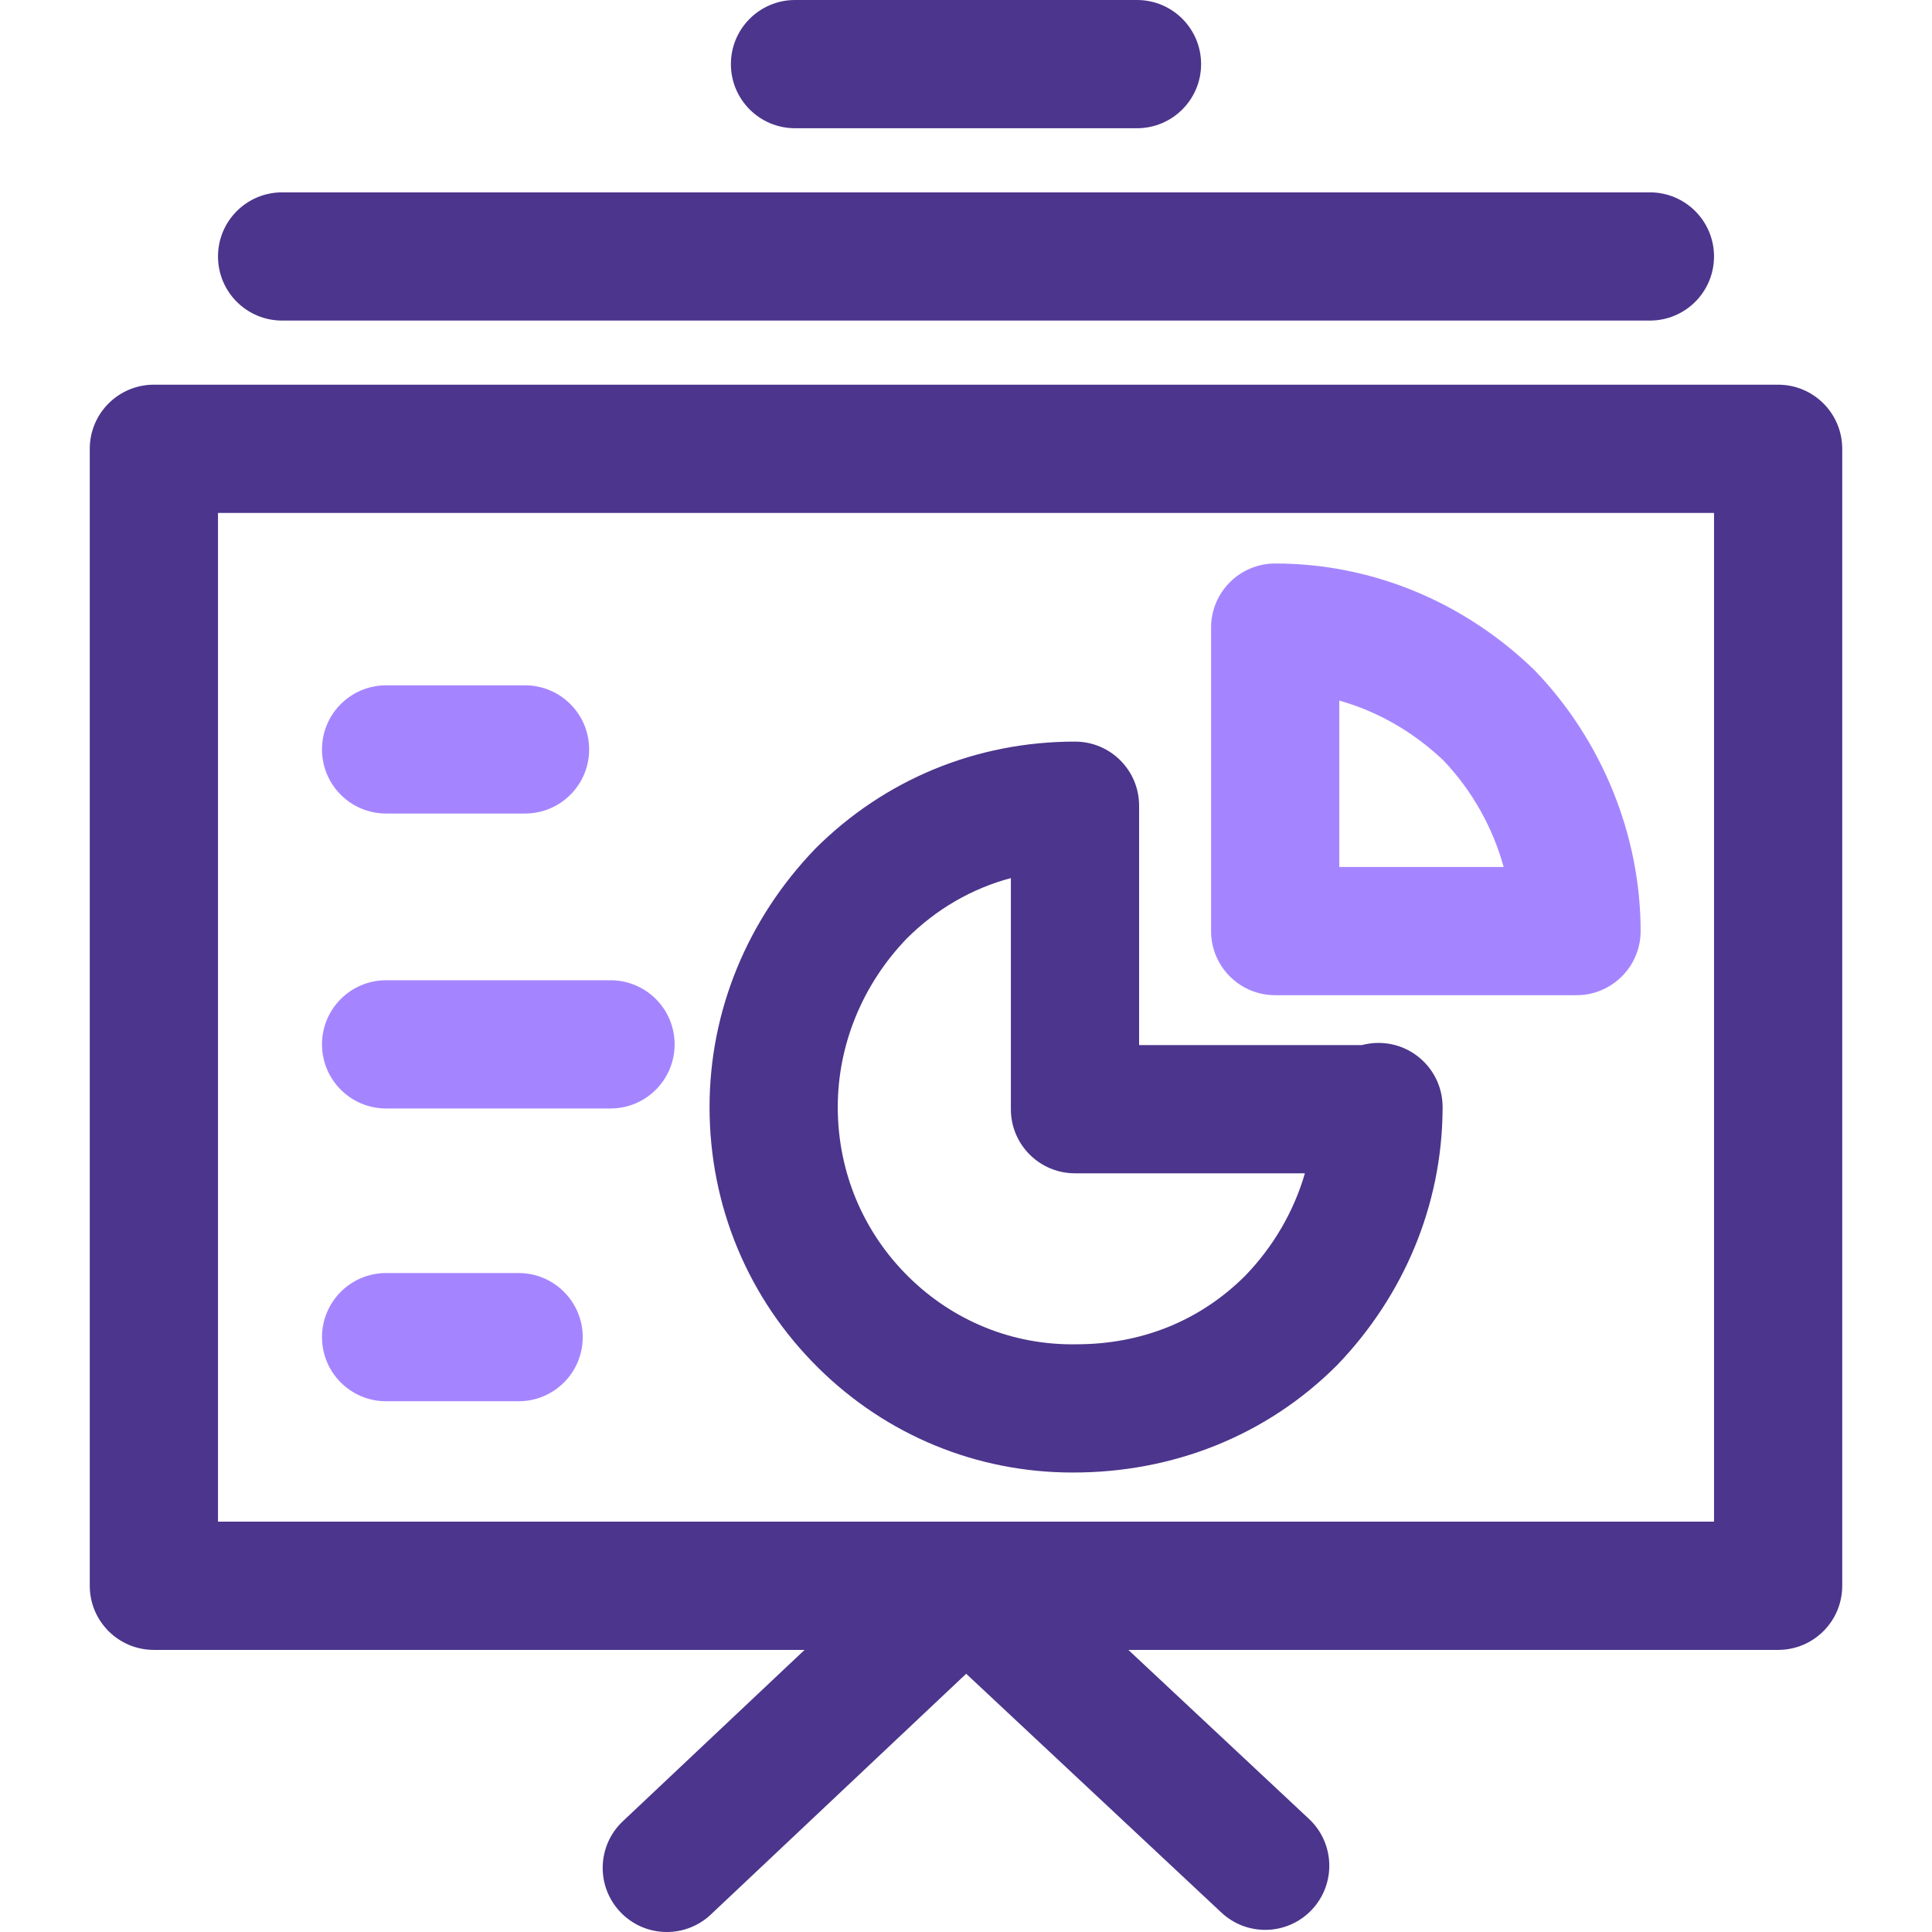
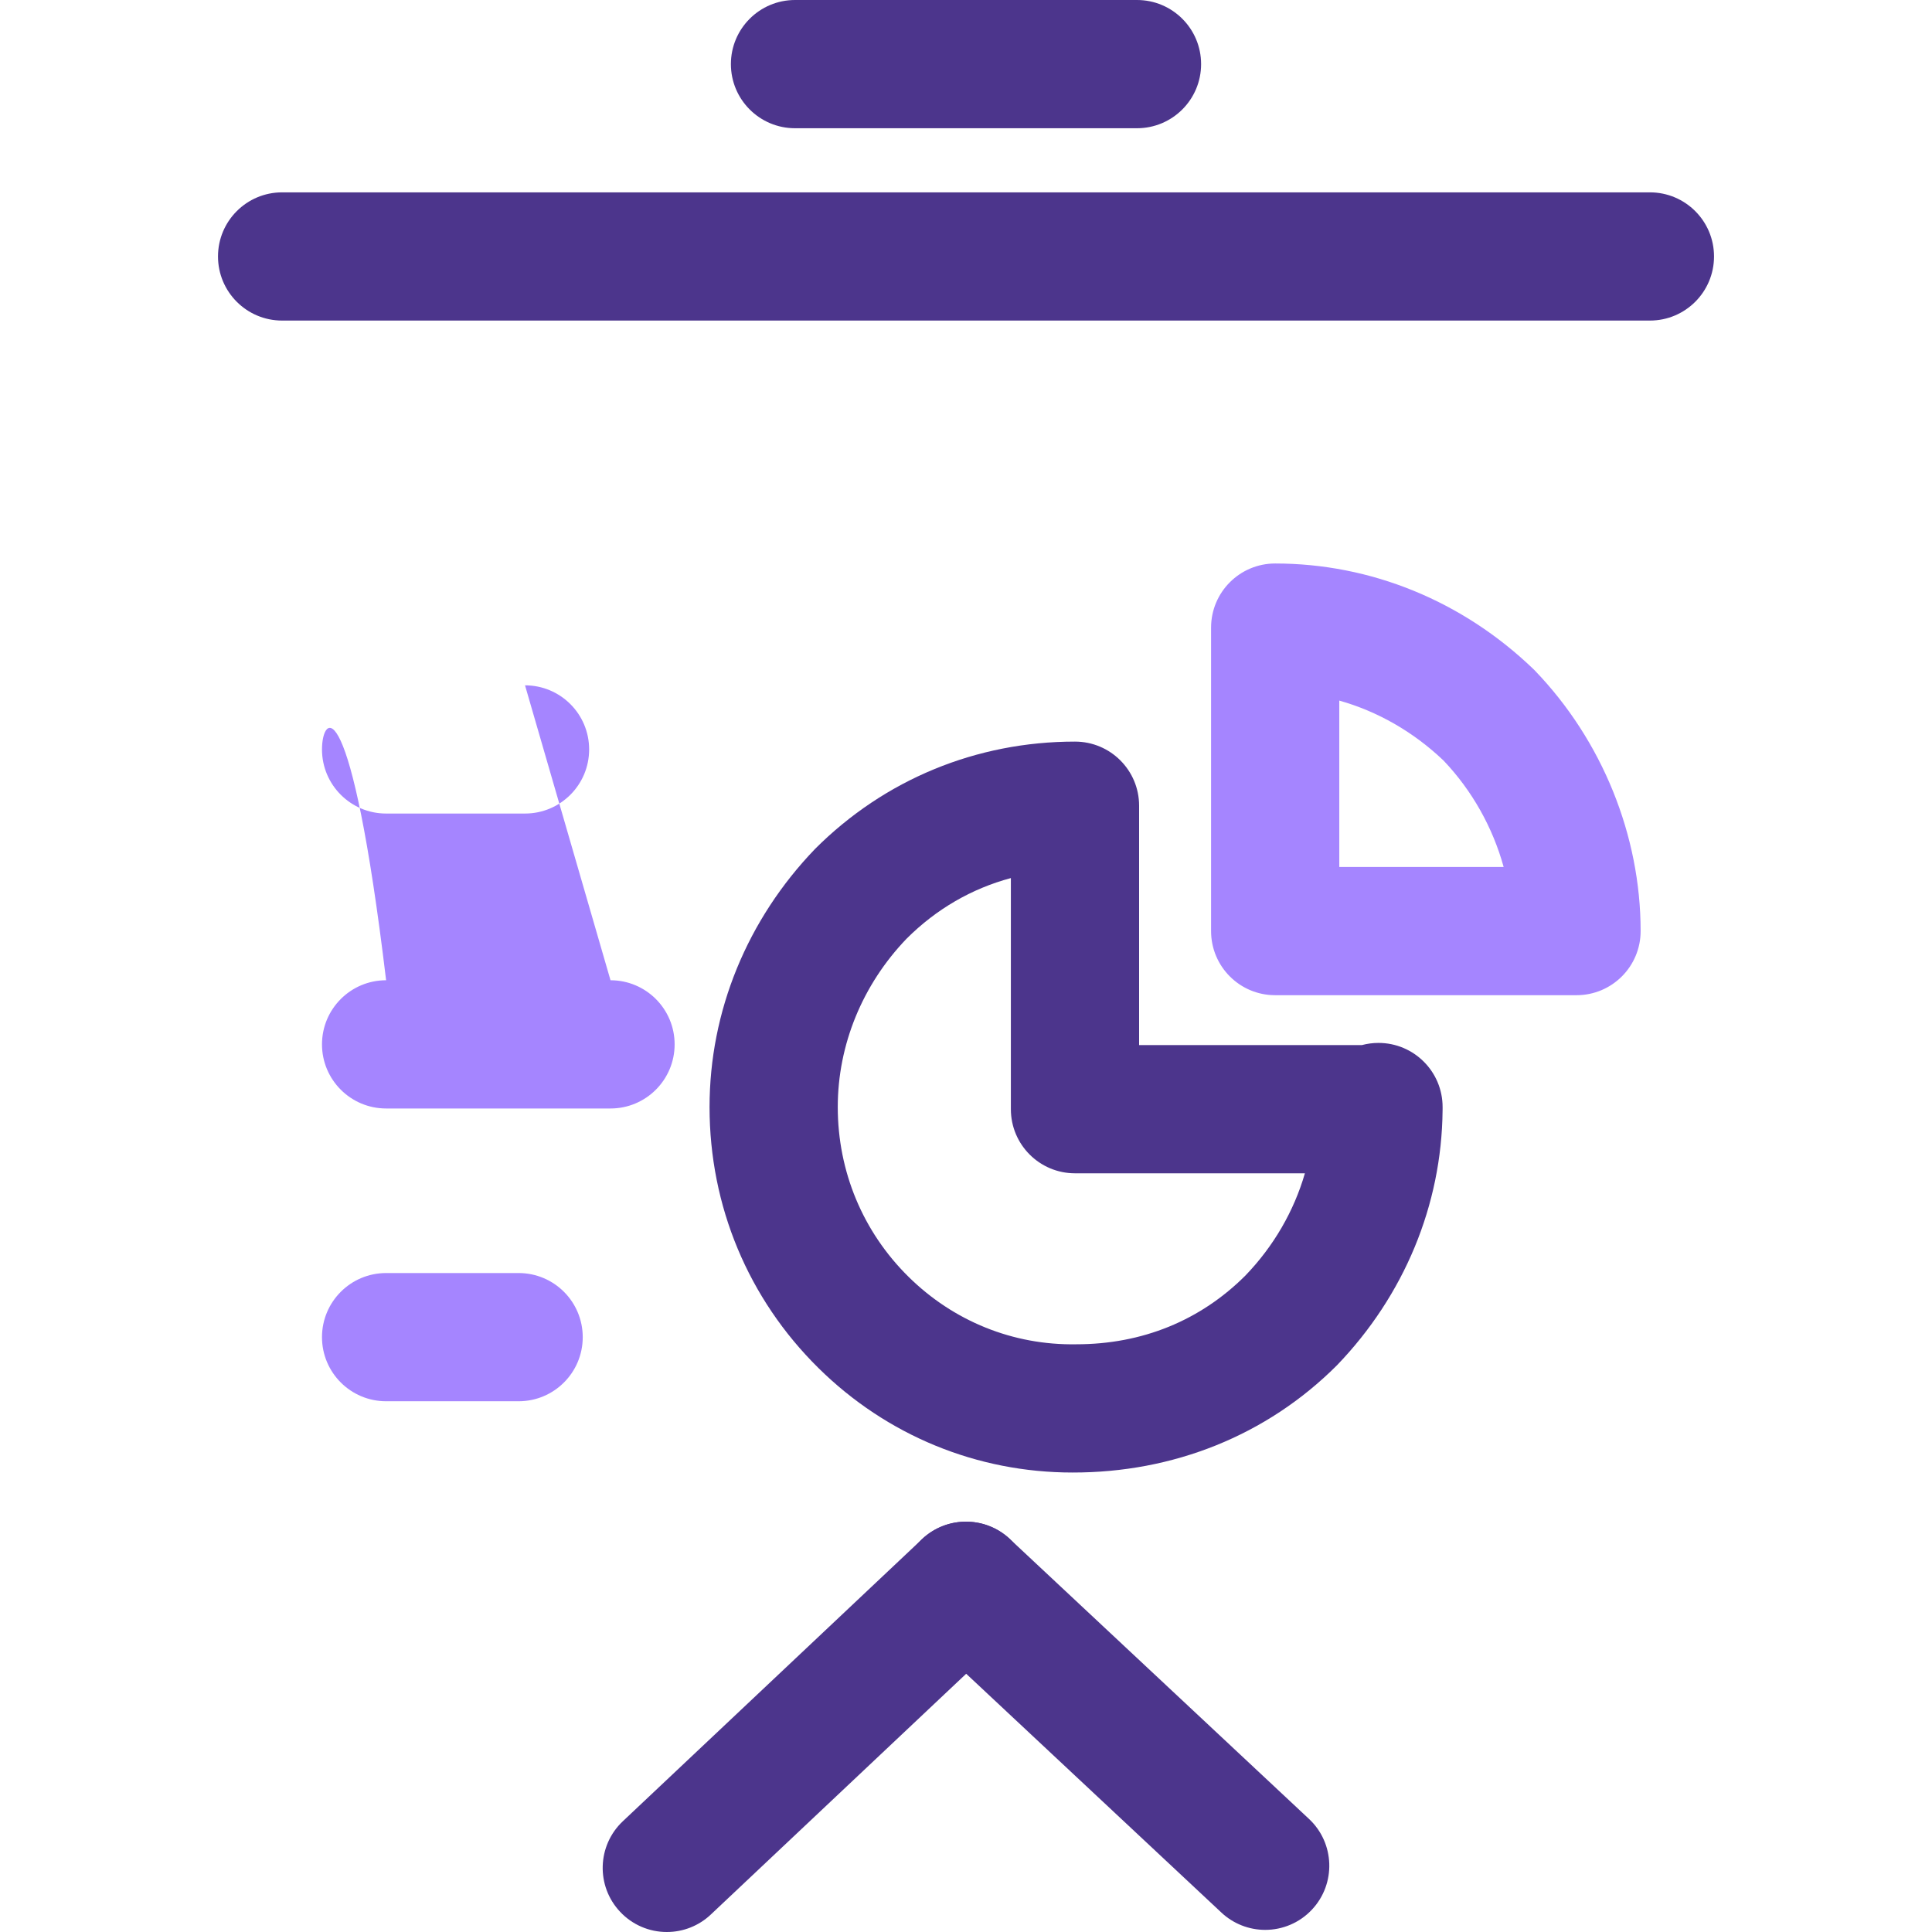
<svg xmlns="http://www.w3.org/2000/svg" width="80" height="80" viewBox="0 0 80 80" fill="none">
-   <path d="M73.628 15.929H6.372C4.905 15.929 3.717 17.118 3.717 18.584V65.664C3.717 67.13 4.905 68.319 6.372 68.319H73.628C75.095 68.319 76.283 67.13 76.283 65.664V18.584C76.283 17.118 75.095 15.929 73.628 15.929ZM70.974 63.009H9.027V21.239H70.974V63.009Z" fill="#4C358C" />
  <path d="M41.933 63.843C40.928 62.777 39.247 62.727 38.18 63.733L25.79 75.414C24.723 76.42 24.673 78.1 25.68 79.166C25.928 79.43 26.227 79.64 26.559 79.783C26.892 79.927 27.25 80.001 27.612 80C28.289 80.001 28.941 79.742 29.433 79.277L41.822 67.596C42.889 66.59 42.939 64.91 41.933 63.843Z" fill="#4C358C" />
  <path d="M54.203 75.318L41.813 63.725C40.742 62.722 39.063 62.779 38.061 63.849C37.059 64.92 37.115 66.6 38.186 67.602L50.575 79.195C51.066 79.656 51.715 79.912 52.389 79.912C53.098 79.912 53.806 79.628 54.328 79.07C55.328 77.999 55.273 76.32 54.203 75.318ZM68.319 7.965H11.681C10.215 7.965 9.027 9.153 9.027 10.619C9.027 12.086 10.215 13.274 11.681 13.274H68.319C69.785 13.274 70.974 12.086 70.974 10.619C70.974 9.153 69.785 7.965 68.319 7.965ZM47.08 0H32.92C31.454 0 30.265 1.188 30.265 2.655C30.265 4.121 31.454 5.31 32.92 5.31H47.08C48.546 5.31 49.735 4.121 49.735 2.655C49.735 1.188 48.546 0 47.08 0ZM57.08 43.185C56.849 43.185 56.619 43.215 56.396 43.274H47.168V33.363C47.168 31.896 45.98 30.708 44.513 30.708C40.437 30.708 36.628 32.273 33.751 35.151C30.932 38.082 29.381 41.878 29.381 45.841C29.381 49.939 30.982 53.776 33.888 56.645C36.721 59.443 40.46 60.974 44.409 60.974C48.561 60.981 52.443 59.454 55.365 56.529C58.146 53.638 59.694 49.902 59.734 45.994C59.735 45.972 59.735 45.95 59.735 45.929V45.84C59.735 44.373 58.546 43.185 57.08 43.185ZM51.575 52.812C49.71 54.678 47.299 55.664 44.569 55.664C41.948 55.71 39.478 54.704 37.618 52.867C35.73 51.004 34.69 48.508 34.69 45.841C34.69 43.257 35.716 40.767 37.541 38.868C38.769 37.642 40.233 36.795 41.858 36.359V45.929C41.858 47.396 43.047 48.584 44.513 48.584H54.033C53.58 50.148 52.74 51.601 51.575 52.812Z" fill="#4C358C" />
-   <path d="M63.565 27.776C63.542 27.752 63.517 27.727 63.492 27.703C60.561 24.884 56.765 23.333 52.802 23.333C51.336 23.333 50.148 24.522 50.148 25.988V38.554C50.148 40.021 51.336 41.209 52.802 41.209H65.28C66.747 41.209 67.935 40.021 67.935 38.554C67.935 34.593 66.342 30.664 63.565 27.776ZM55.458 35.9H55.457V29.01C57.042 29.457 58.523 30.301 59.774 31.493C60.959 32.738 61.813 34.268 62.263 35.9H55.458ZM25.28 40.59H15.988C14.522 40.59 13.333 41.778 13.333 43.245C13.333 44.711 14.522 45.9 15.988 45.9H25.28C26.747 45.9 27.935 44.711 27.935 43.245C27.935 41.778 26.747 40.59 25.28 40.59ZM21.74 28.378H15.988C14.522 28.378 13.333 29.566 13.333 31.032C13.333 32.499 14.522 33.687 15.988 33.687H21.74C23.207 33.687 24.395 32.499 24.395 31.032C24.395 29.566 23.207 28.378 21.74 28.378ZM21.475 52.714H15.988C14.522 52.714 13.333 53.902 13.333 55.369C13.333 56.835 14.522 58.023 15.988 58.023H21.475C22.941 58.023 24.13 56.835 24.13 55.369C24.13 53.902 22.941 52.714 21.475 52.714Z" fill="#A585FF" />
+   <path d="M63.565 27.776C63.542 27.752 63.517 27.727 63.492 27.703C60.561 24.884 56.765 23.333 52.802 23.333C51.336 23.333 50.148 24.522 50.148 25.988V38.554C50.148 40.021 51.336 41.209 52.802 41.209H65.28C66.747 41.209 67.935 40.021 67.935 38.554C67.935 34.593 66.342 30.664 63.565 27.776ZM55.458 35.9H55.457V29.01C57.042 29.457 58.523 30.301 59.774 31.493C60.959 32.738 61.813 34.268 62.263 35.9H55.458ZM25.28 40.59H15.988C14.522 40.59 13.333 41.778 13.333 43.245C13.333 44.711 14.522 45.9 15.988 45.9H25.28C26.747 45.9 27.935 44.711 27.935 43.245C27.935 41.778 26.747 40.59 25.28 40.59ZH15.988C14.522 28.378 13.333 29.566 13.333 31.032C13.333 32.499 14.522 33.687 15.988 33.687H21.74C23.207 33.687 24.395 32.499 24.395 31.032C24.395 29.566 23.207 28.378 21.74 28.378ZM21.475 52.714H15.988C14.522 52.714 13.333 53.902 13.333 55.369C13.333 56.835 14.522 58.023 15.988 58.023H21.475C22.941 58.023 24.13 56.835 24.13 55.369C24.13 53.902 22.941 52.714 21.475 52.714Z" fill="#A585FF" />
</svg>